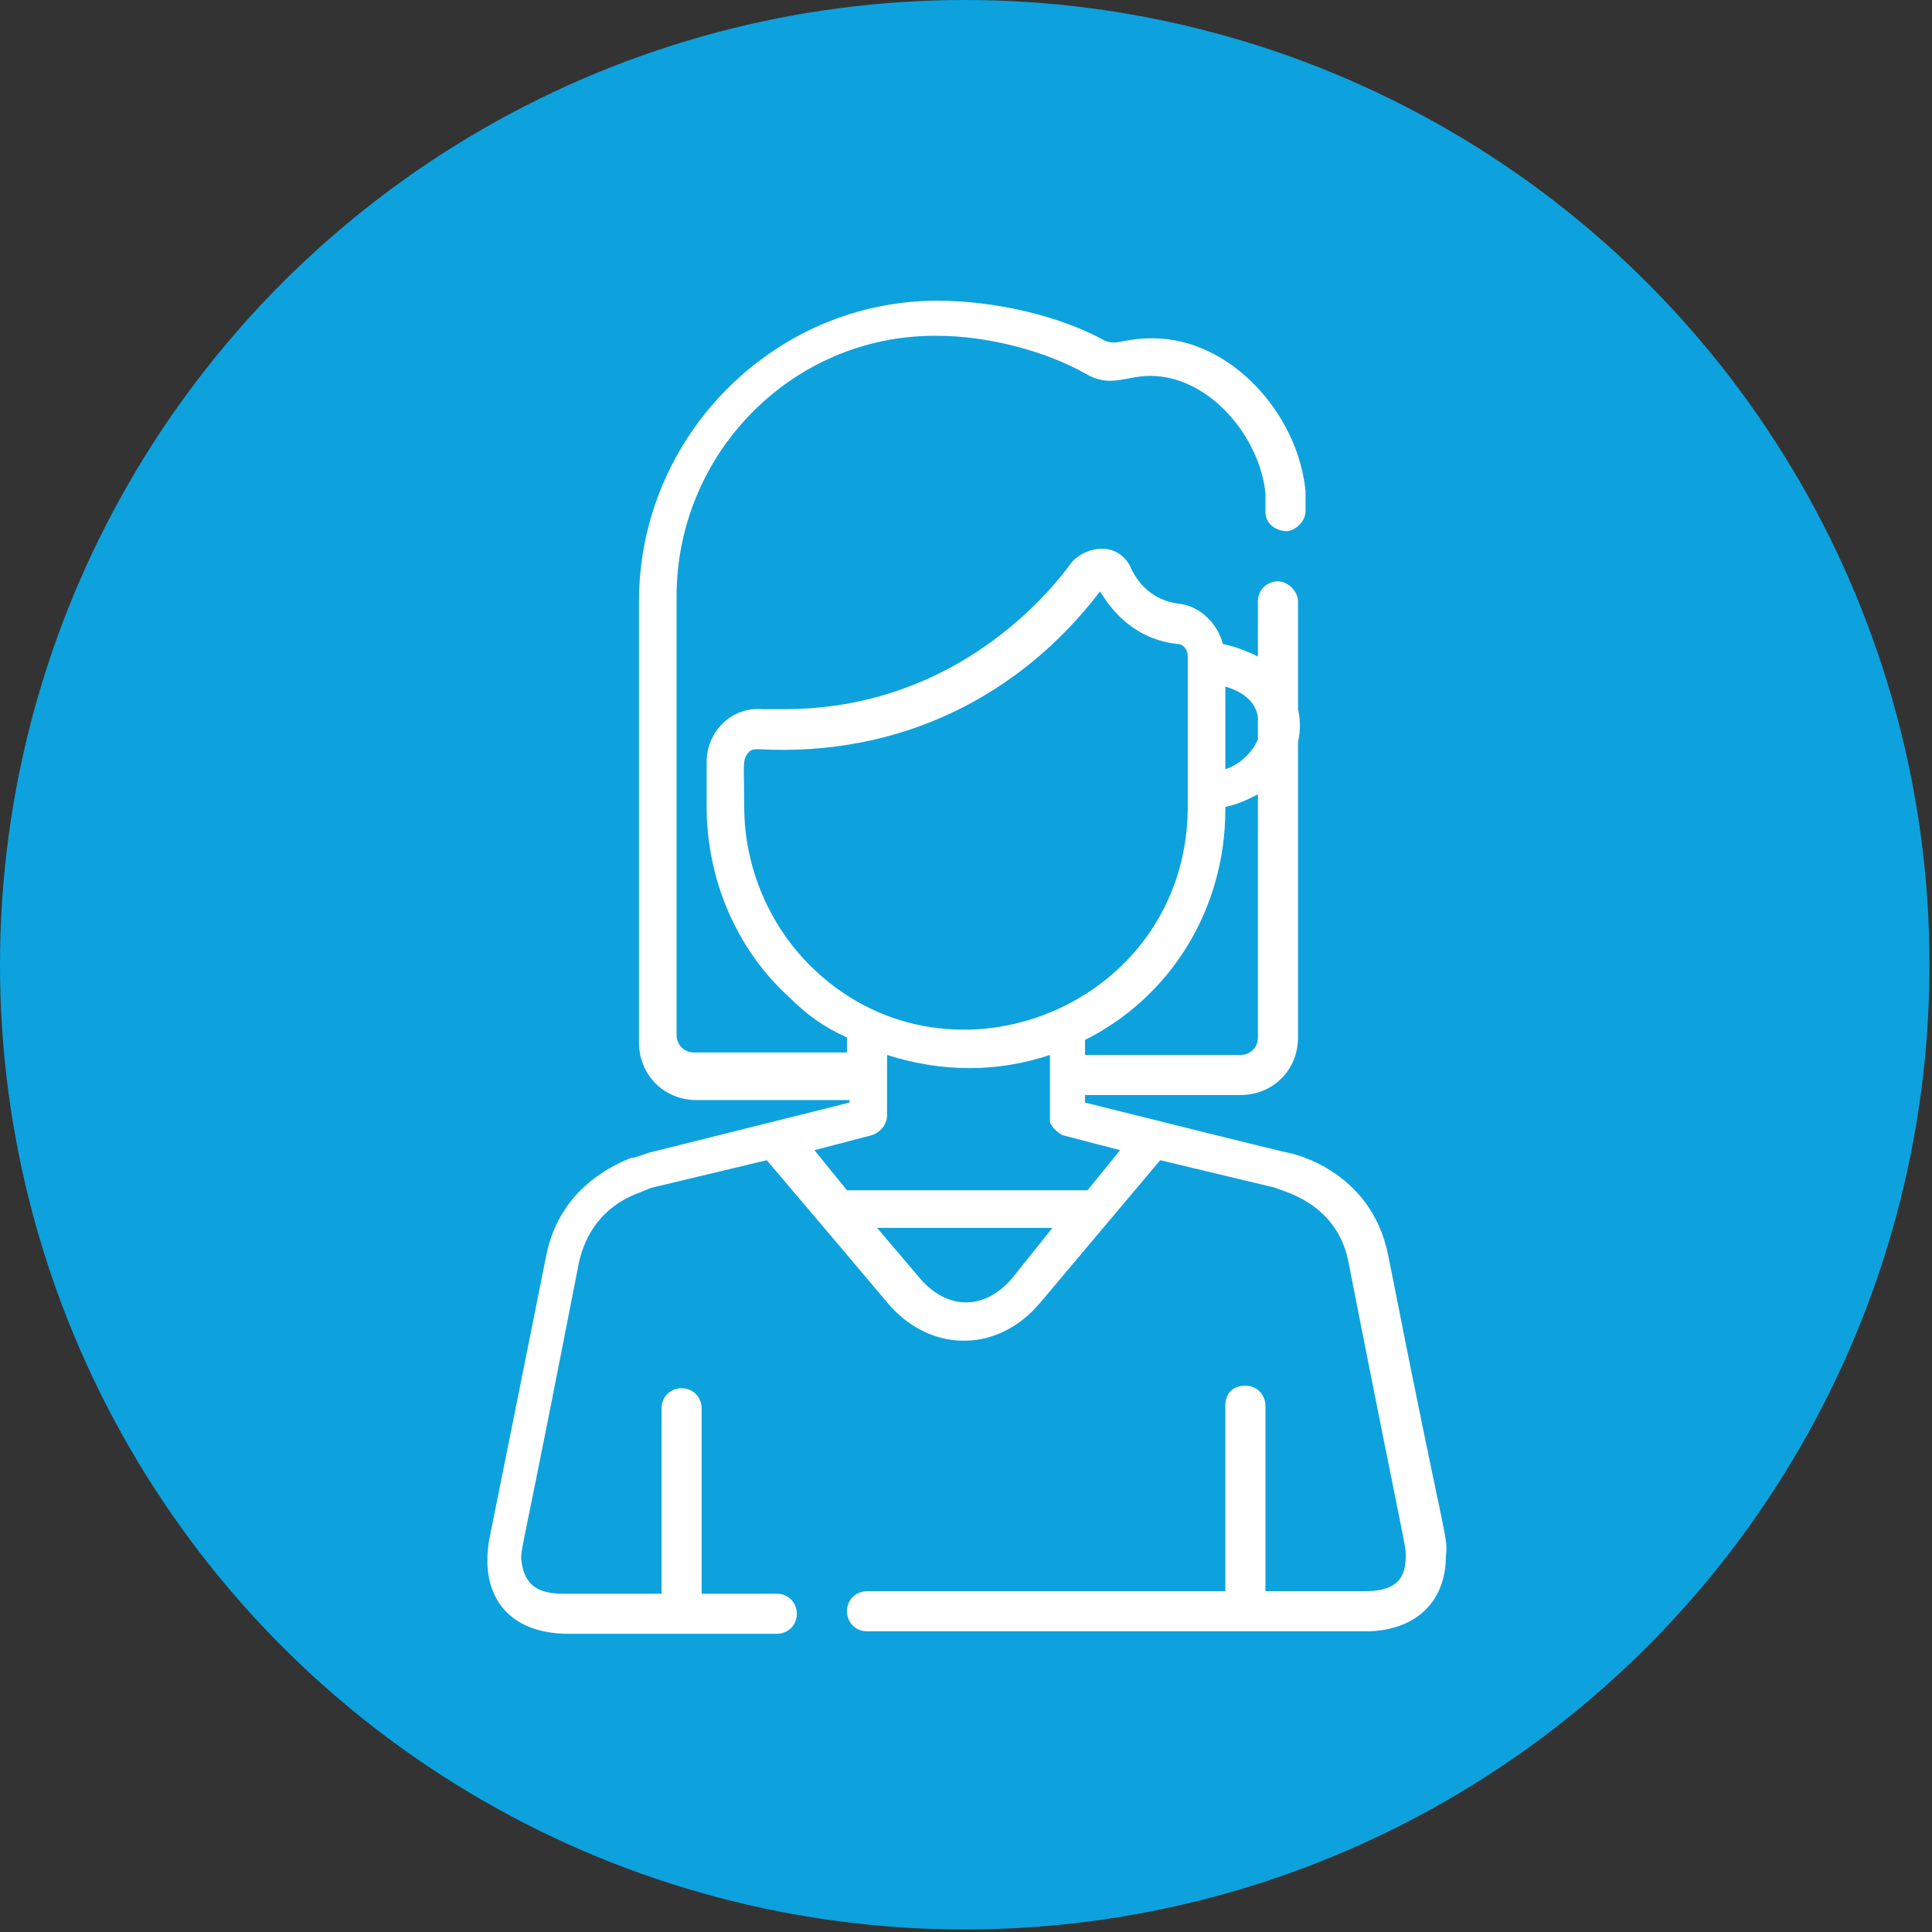
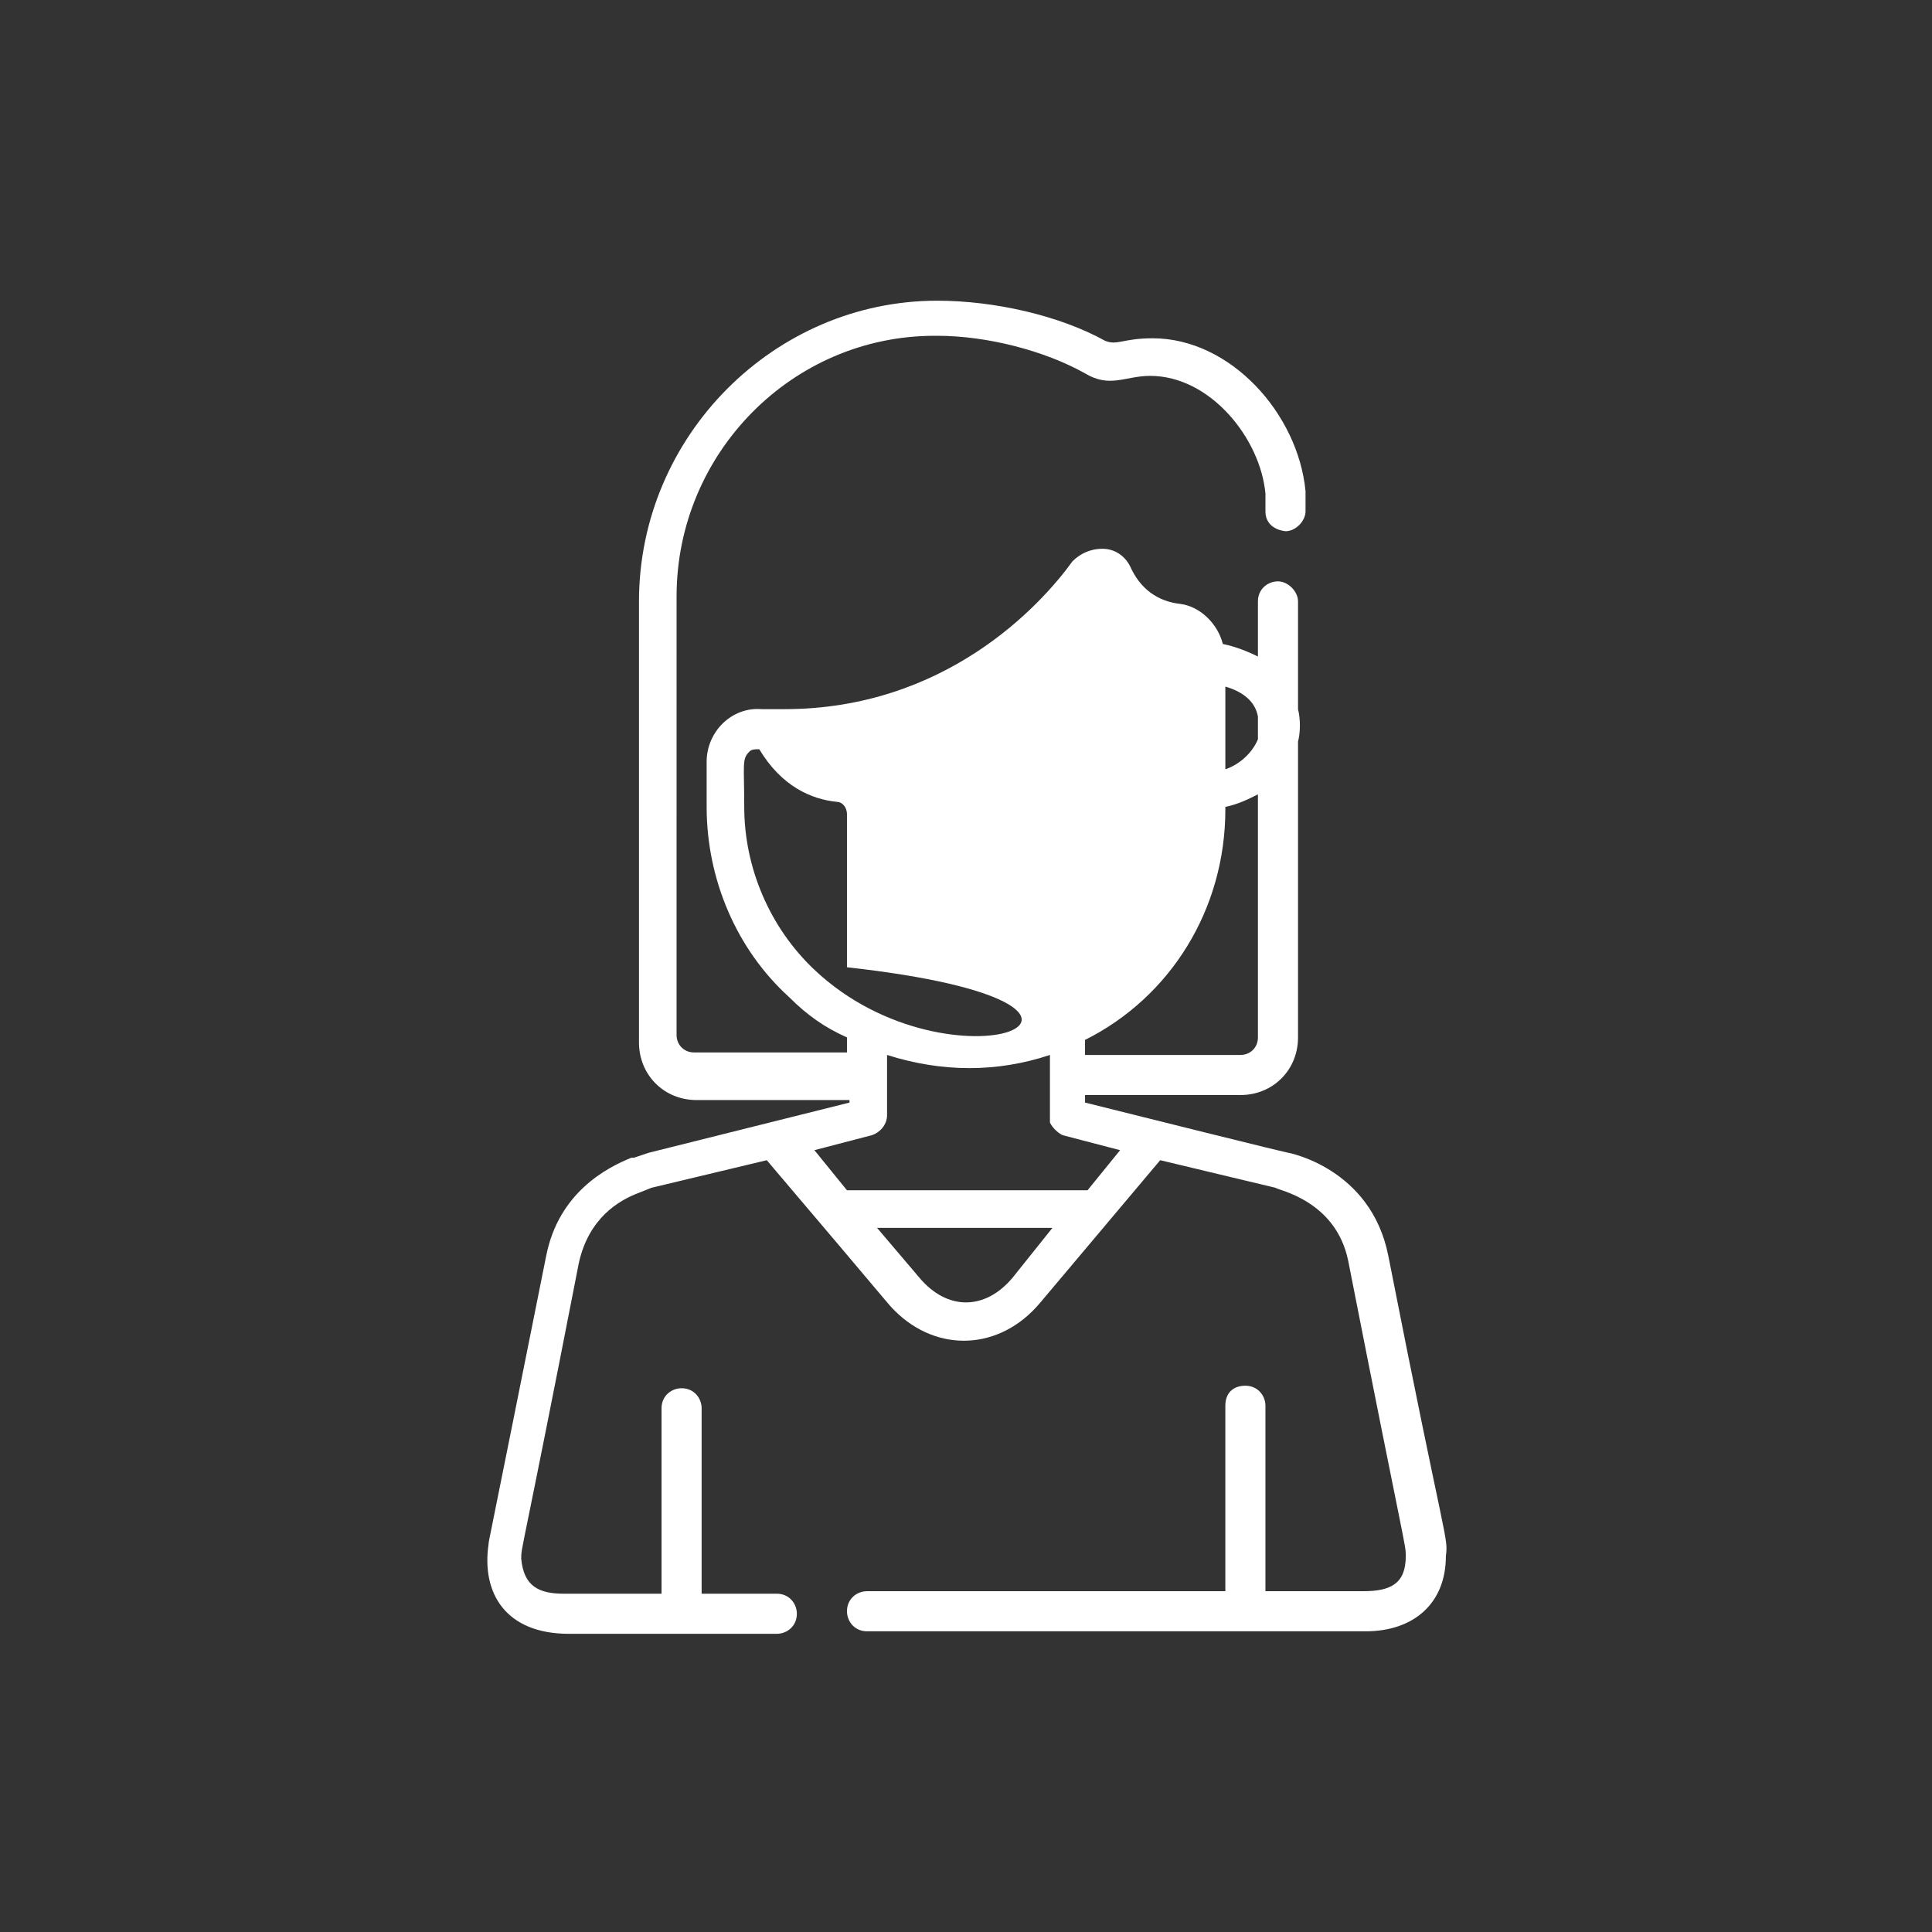
<svg xmlns="http://www.w3.org/2000/svg" version="1.1" id="Warstwa_1" x="0px" y="0px" viewBox="0 0 77.1 77.1" style="enable-background:new 0 0 77.1 77.1;" xml:space="preserve">
  <rect x="0" y="0" width="77.1" height="77.1" fill="#333333" stroke="none" />
  <style type="text/css">
	.st0{fill:#0DA2DD;}
	.st1{fill:#FFFFFF;}
</style>
-   <circle class="st0" cx="38.5" cy="38.5" r="38.5" />
  <g>
    <g>
      <g>
-         <path class="st1" d="M55.4,50.1c-0.7-3.5-4-4.1-4-4.1v0c0,0,0.3,0.1-8.1-2v-0.3h6.2c1.3,0,2.3-1,2.3-2.3V29.6     c0.1-0.4,0.1-0.9,0-1.3V24c0-0.4-0.4-0.8-0.8-0.8c-0.4,0-0.8,0.3-0.8,0.8v2.2c-0.4-0.2-0.9-0.4-1.4-0.5c-0.2-0.8-0.9-1.5-1.7-1.6     c-0.9-0.1-1.6-0.6-2-1.5c-0.2-0.4-0.6-0.7-1.1-0.7c-0.5,0-0.9,0.2-1.2,0.5c-1.3,1.8-5.1,5.9-11.5,5.9c-0.5,0-0.8,0-0.9,0     c-1.2-0.1-2.2,0.9-2.2,2.1v1.8c0,2.9,1.2,5.7,3.3,7.6c0.7,0.7,1.4,1.2,2.3,1.6v0.6h-6.1c-0.4,0-0.7-0.3-0.7-0.7V23.8     c0-5.7,4.6-10.4,10.3-10.4c0,0,0,0,0.1,0c2,0,4.3,0.6,5.9,1.5c1,0.6,1.6,0.1,2.6,0.1c2.4,0,4.4,2.5,4.6,4.7c0,0,0,0.2,0,0.7     c0,0.8,0.9,0.8,0.8,0.8c0.4,0,0.8-0.4,0.8-0.8c0-0.1,0-0.7,0-0.8c-0.3-3.1-3-6.1-6.1-6.1c-1.2,0-1.4,0.3-1.9,0.1     c-1.8-1-4.4-1.6-6.7-1.6c-6.5,0-11.9,5.4-11.9,12v17.6c0,1.3,1,2.3,2.3,2.3h6.1V44l-8,2c0,0,0,0,0,0l-0.6,0.2c0,0,0,0-0.1,0     c-1,0.4-2.9,1.4-3.4,3.9c-2.4,12-2.3,11.4-2.3,11.5c-0.3,2,0.7,3.6,3.2,3.6H31c0.4,0,0.8-0.3,0.8-0.8c0-0.4-0.3-0.8-0.8-0.8H28     v-7.4c0-0.4-0.3-0.8-0.8-0.8c-0.4,0-0.8,0.3-0.8,0.8v7.4h-3.9c-1,0-1.6-0.3-1.7-1.4c0-0.5,0,0,2.3-11.8c0.4-1.8,1.6-2.5,2.4-2.8     l0.5-0.2l4.6-1.1c5.1,6,4.8,5.7,5.1,6c1.7,1.7,4.2,1.6,5.8-0.3l4.8-5.7l4.6,1.1c0.1,0.1,2.4,0.5,2.9,2.9     c2.3,11.7,2.3,11.3,2.3,11.8c0,1.1-0.6,1.4-1.7,1.4h-3.9v-7.4c0-0.4-0.3-0.8-0.8-0.8s-0.8,0.3-0.8,0.8v7.4H34.6     c-0.4,0-0.8,0.3-0.8,0.8c0,0.4,0.3,0.8,0.8,0.8h19.9c1.9,0,3.2-1.1,3.2-3C57.8,61.3,57.7,61.8,55.4,50.1z M48.9,27.4     c0.7,0.2,1.2,0.6,1.3,1.2v0.9c-0.2,0.5-0.7,1-1.3,1.2V27.4z M48.9,32.3v-0.1c0.5-0.1,0.9-0.3,1.3-0.5v9.7c0,0.4-0.3,0.7-0.7,0.7     h-6.2v-0.6C46.7,39.8,48.9,36.3,48.9,32.3z M32.5,38.7c-1.8-1.7-2.8-4.1-2.8-6.5c0-1.7-0.1-1.9,0.2-2.2c0.1-0.1,0.2-0.1,0.4-0.1     c5.6,0.3,10.4-2.1,13.6-6.3c0.9,1.5,2.1,2,3.1,2.1c0.2,0,0.4,0.2,0.4,0.5c0,2.2,0,4,0,6.1C47.3,40.1,38,43.9,32.5,38.7z M40.4,51     c-1.1,1.3-2.6,1.3-3.7,0L35,49h7L40.4,51z M43.4,47.5h-9.6l-1.3-1.6l2.3-0.6c0.3-0.1,0.6-0.4,0.6-0.8l0-2.4     c2.2,0.7,4.4,0.7,6.5,0c0,2.5,0,2.4,0,2.7c0.1,0.2,0.3,0.4,0.5,0.5l2.3,0.6L43.4,47.5z" />
+         <path class="st1" d="M55.4,50.1c-0.7-3.5-4-4.1-4-4.1v0c0,0,0.3,0.1-8.1-2v-0.3h6.2c1.3,0,2.3-1,2.3-2.3V29.6     c0.1-0.4,0.1-0.9,0-1.3V24c0-0.4-0.4-0.8-0.8-0.8c-0.4,0-0.8,0.3-0.8,0.8v2.2c-0.4-0.2-0.9-0.4-1.4-0.5c-0.2-0.8-0.9-1.5-1.7-1.6     c-0.9-0.1-1.6-0.6-2-1.5c-0.2-0.4-0.6-0.7-1.1-0.7c-0.5,0-0.9,0.2-1.2,0.5c-1.3,1.8-5.1,5.9-11.5,5.9c-0.5,0-0.8,0-0.9,0     c-1.2-0.1-2.2,0.9-2.2,2.1v1.8c0,2.9,1.2,5.7,3.3,7.6c0.7,0.7,1.4,1.2,2.3,1.6v0.6h-6.1c-0.4,0-0.7-0.3-0.7-0.7V23.8     c0-5.7,4.6-10.4,10.3-10.4c0,0,0,0,0.1,0c2,0,4.3,0.6,5.9,1.5c1,0.6,1.6,0.1,2.6,0.1c2.4,0,4.4,2.5,4.6,4.7c0,0,0,0.2,0,0.7     c0,0.8,0.9,0.8,0.8,0.8c0.4,0,0.8-0.4,0.8-0.8c0-0.1,0-0.7,0-0.8c-0.3-3.1-3-6.1-6.1-6.1c-1.2,0-1.4,0.3-1.9,0.1     c-1.8-1-4.4-1.6-6.7-1.6c-6.5,0-11.9,5.4-11.9,12v17.6c0,1.3,1,2.3,2.3,2.3h6.1V44l-8,2c0,0,0,0,0,0l-0.6,0.2c0,0,0,0-0.1,0     c-1,0.4-2.9,1.4-3.4,3.9c-2.4,12-2.3,11.4-2.3,11.5c-0.3,2,0.7,3.6,3.2,3.6H31c0.4,0,0.8-0.3,0.8-0.8c0-0.4-0.3-0.8-0.8-0.8H28     v-7.4c0-0.4-0.3-0.8-0.8-0.8c-0.4,0-0.8,0.3-0.8,0.8v7.4h-3.9c-1,0-1.6-0.3-1.7-1.4c0-0.5,0,0,2.3-11.8c0.4-1.8,1.6-2.5,2.4-2.8     l0.5-0.2l4.6-1.1c5.1,6,4.8,5.7,5.1,6c1.7,1.7,4.2,1.6,5.8-0.3l4.8-5.7l4.6,1.1c0.1,0.1,2.4,0.5,2.9,2.9     c2.3,11.7,2.3,11.3,2.3,11.8c0,1.1-0.6,1.4-1.7,1.4h-3.9v-7.4c0-0.4-0.3-0.8-0.8-0.8s-0.8,0.3-0.8,0.8v7.4H34.6     c-0.4,0-0.8,0.3-0.8,0.8c0,0.4,0.3,0.8,0.8,0.8h19.9c1.9,0,3.2-1.1,3.2-3C57.8,61.3,57.7,61.8,55.4,50.1z M48.9,27.4     c0.7,0.2,1.2,0.6,1.3,1.2v0.9c-0.2,0.5-0.7,1-1.3,1.2V27.4z M48.9,32.3v-0.1c0.5-0.1,0.9-0.3,1.3-0.5v9.7c0,0.4-0.3,0.7-0.7,0.7     h-6.2v-0.6C46.7,39.8,48.9,36.3,48.9,32.3z M32.5,38.7c-1.8-1.7-2.8-4.1-2.8-6.5c0-1.7-0.1-1.9,0.2-2.2c0.1-0.1,0.2-0.1,0.4-0.1     c0.9,1.5,2.1,2,3.1,2.1c0.2,0,0.4,0.2,0.4,0.5c0,2.2,0,4,0,6.1C47.3,40.1,38,43.9,32.5,38.7z M40.4,51     c-1.1,1.3-2.6,1.3-3.7,0L35,49h7L40.4,51z M43.4,47.5h-9.6l-1.3-1.6l2.3-0.6c0.3-0.1,0.6-0.4,0.6-0.8l0-2.4     c2.2,0.7,4.4,0.7,6.5,0c0,2.5,0,2.4,0,2.7c0.1,0.2,0.3,0.4,0.5,0.5l2.3,0.6L43.4,47.5z" />
      </g>
    </g>
  </g>
</svg>